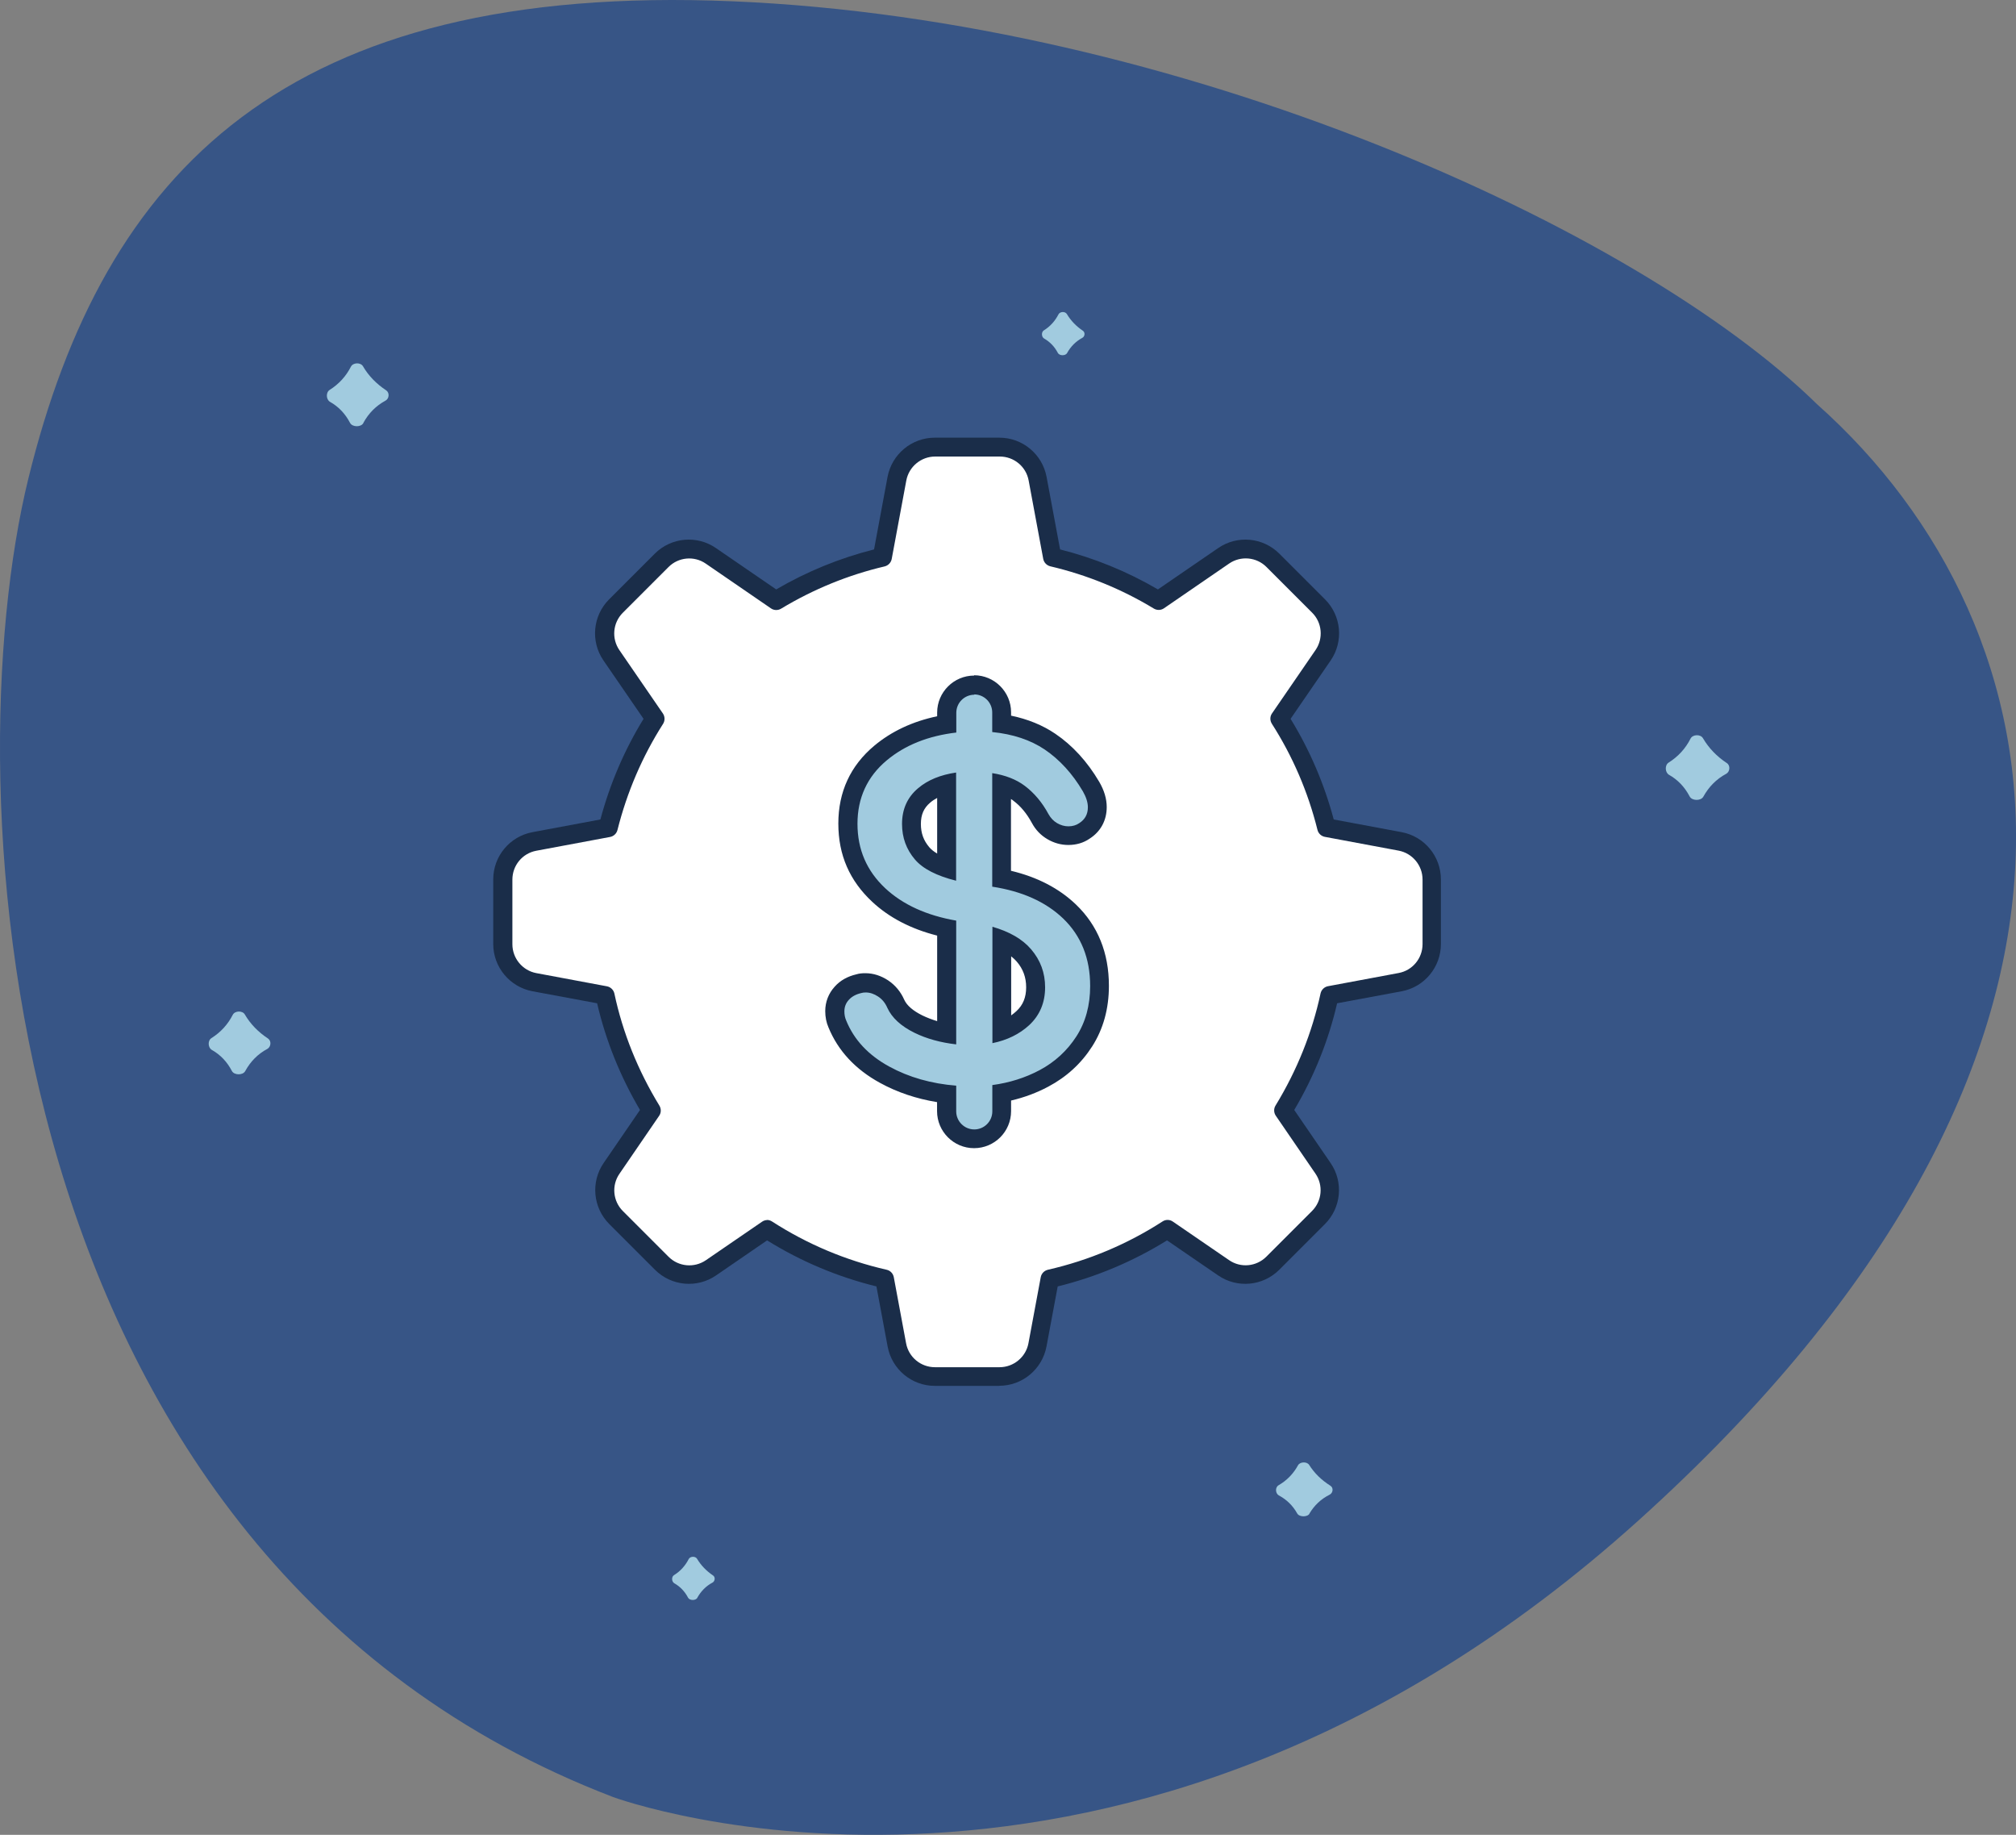
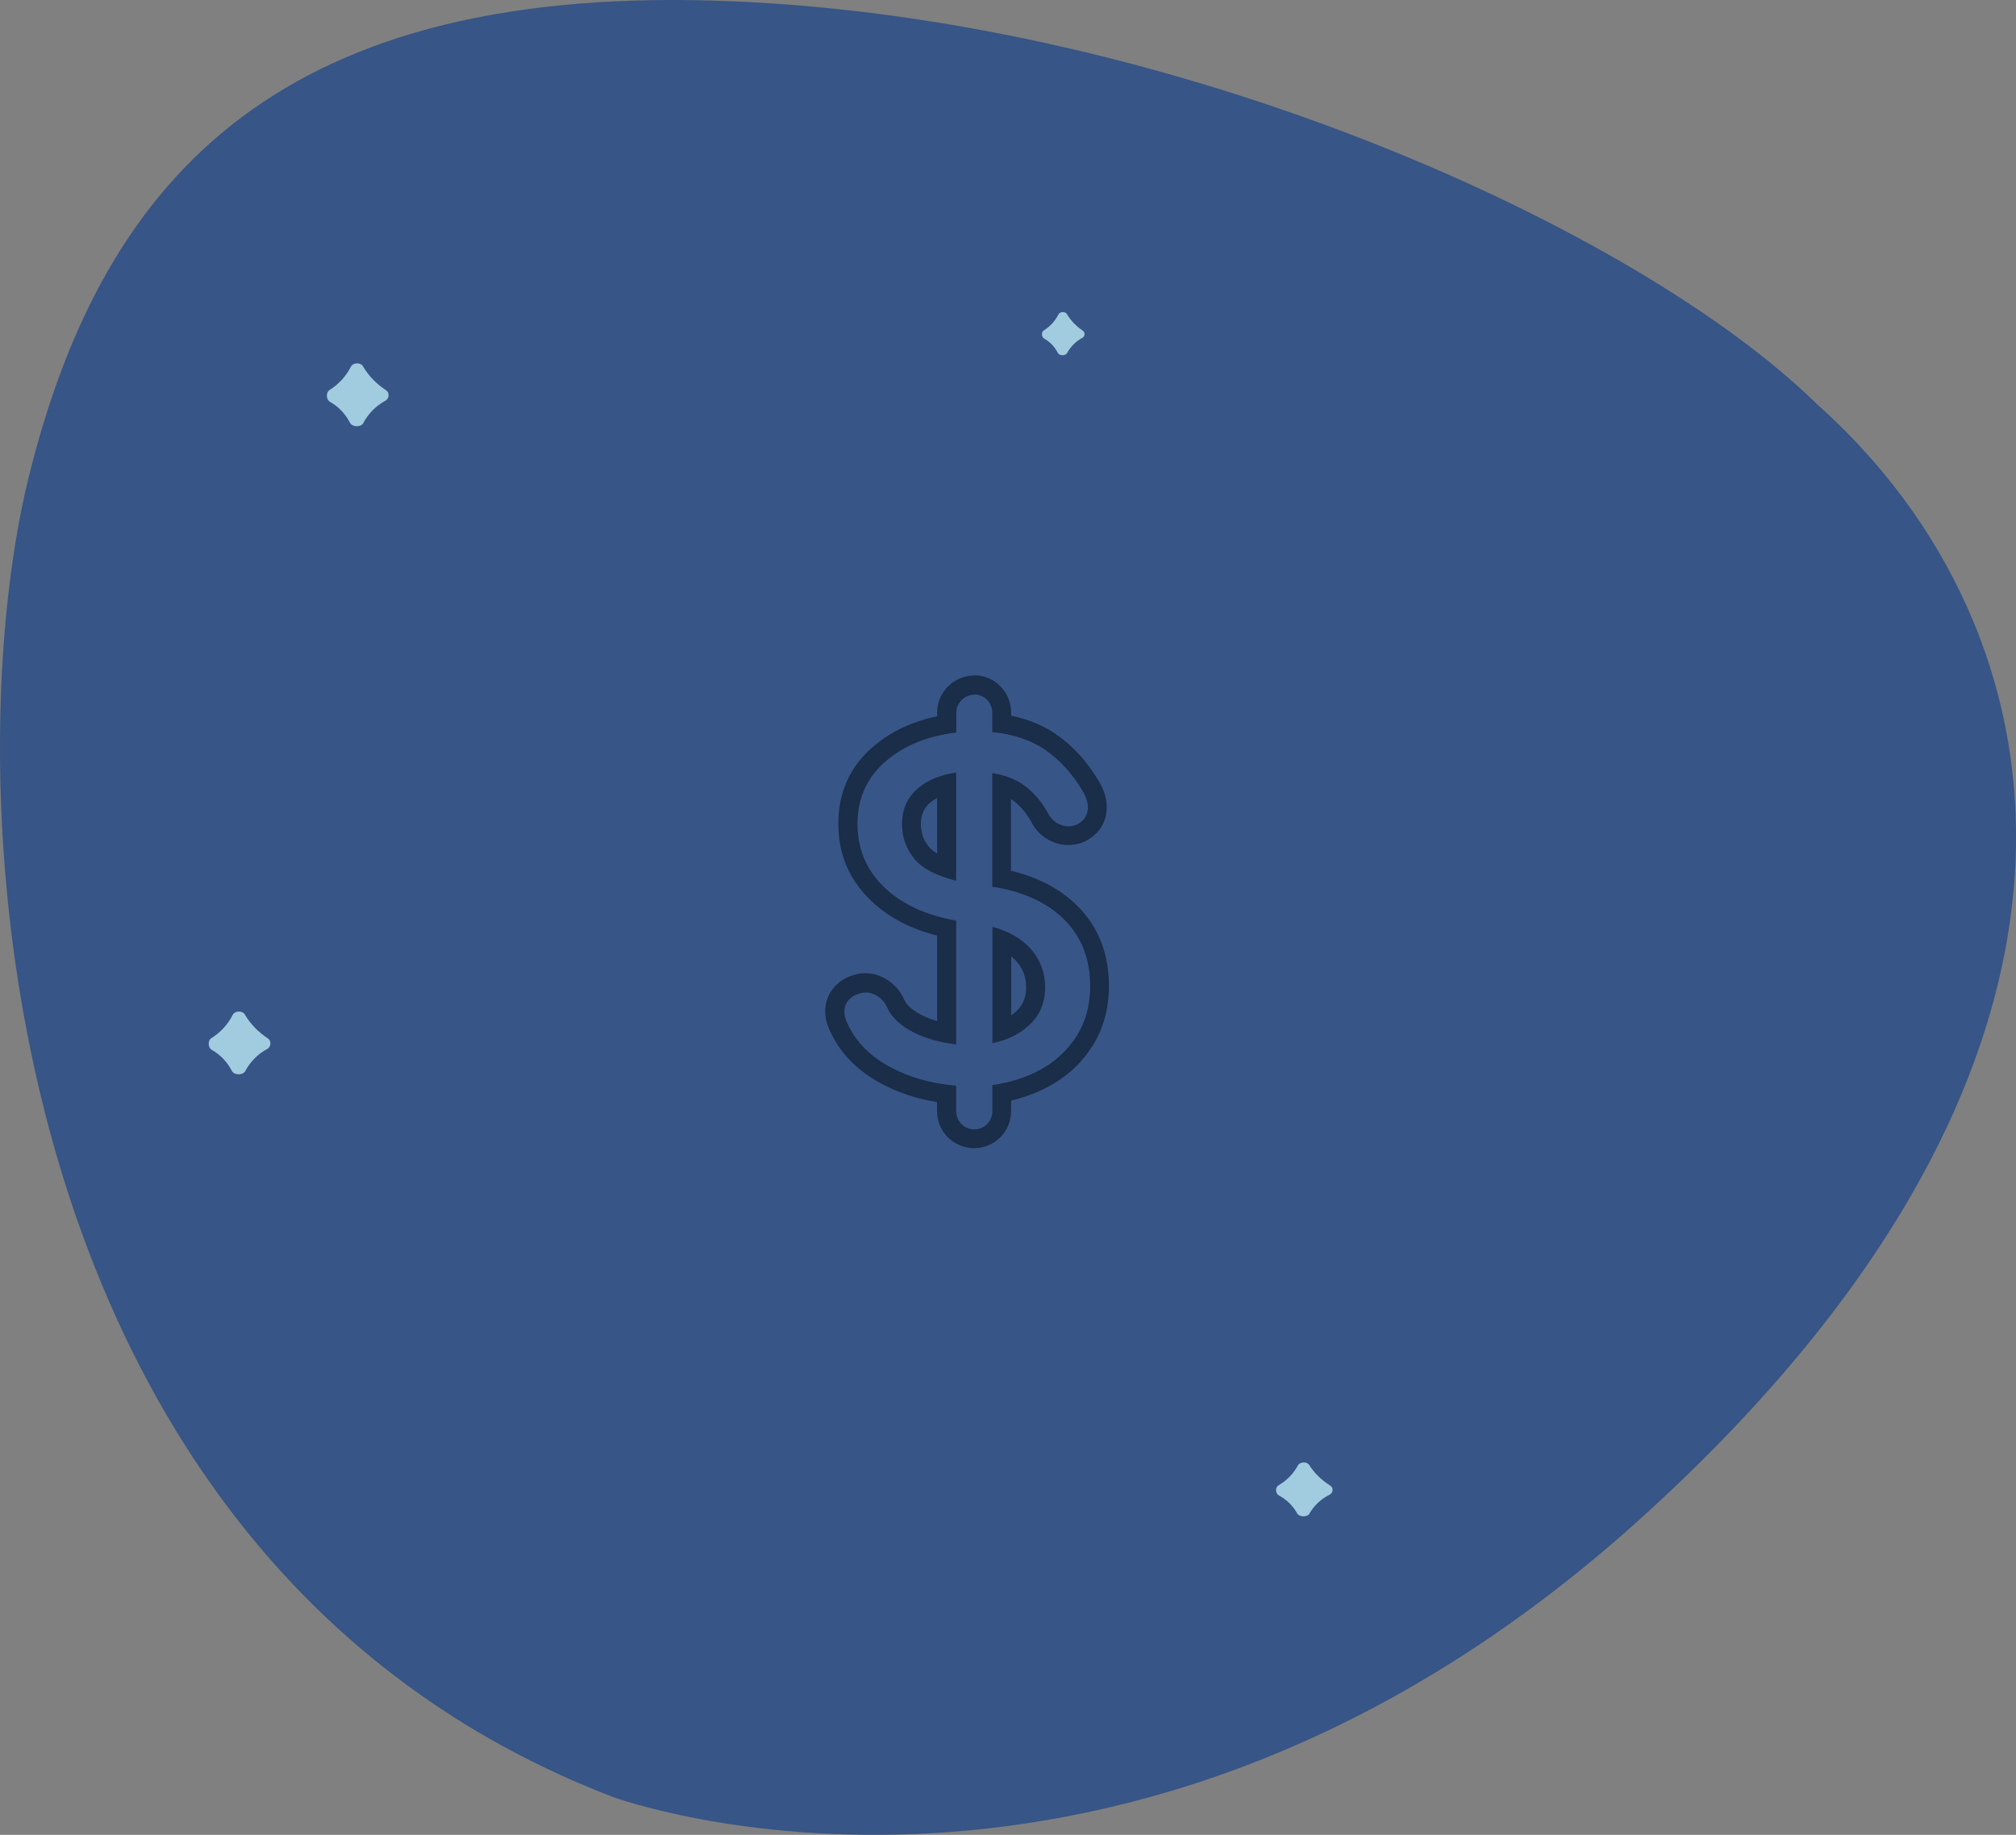
<svg xmlns="http://www.w3.org/2000/svg" id="Capa_2" viewBox="0 0 203.18 184.88">
  <rect x="0" y="0" width="203.18" height="184.88" fill="#808080" stroke="none" />
  <defs>
    <style>.cls-1{fill:#1a2d49;}.cls-1,.cls-2,.cls-3,.cls-4{stroke-width:0px;}.cls-2{fill:#375586;}.cls-3{fill:#fff;}.cls-4{fill:#a1cbdf;}</style>
  </defs>
  <g id="BannerIllustrations">
    <path class="cls-2" d="M61.79,181.07s51.32,18.98,103.3-27.83c51.97-46.81,43.31-90.01,18.04-112.51C165.09,23.04,118.83,2.02,73.83.13,28.83-1.76,10.47,17.21,2.86,48.21c-7.61,31-3.8,108.82,58.93,132.86Z" />
    <path class="cls-4" d="M36.62,42.63c-.24.43-1.11.42-1.34-.02-.49-.94-1.17-1.64-2.02-2.12-.4-.23-.43-.95-.04-1.2.95-.6,1.66-1.39,2.15-2.35.22-.42.97-.44,1.21-.04.57.98,1.36,1.78,2.34,2.43.36.24.31.84-.07,1.04-.96.52-1.7,1.27-2.23,2.24v.02Z" />
    <path class="cls-4" d="M24.71,107.93c-.24.43-1.11.42-1.34-.02-.49-.94-1.17-1.64-2.02-2.12-.4-.23-.43-.95-.04-1.19.95-.6,1.66-1.39,2.15-2.35.22-.42.97-.44,1.21-.04.57.98,1.36,1.78,2.34,2.43.36.24.31.84-.07,1.05-.96.51-1.7,1.27-2.23,2.24Z" />
    <path class="cls-4" d="M131.98,152.51c-.21.37-1.03.36-1.24-.01-.45-.81-1.08-1.41-1.85-1.82-.36-.2-.39-.81-.04-1.02.88-.51,1.52-1.2,1.97-2.02.2-.36.89-.39,1.12-.04.53.84,1.25,1.54,2.14,2.1.33.2.28.72-.07.9-.88.44-1.56,1.09-2.05,1.92h.01Z" />
-     <path class="cls-4" d="M70.28,160.99c-.16.3-.77.29-.93,0-.34-.65-.81-1.13-1.39-1.46-.28-.16-.3-.66-.03-.82.66-.41,1.14-.96,1.48-1.62.15-.29.67-.31.84-.03.4.67.94,1.23,1.61,1.68.25.16.21.58-.05.72-.66.35-1.17.87-1.54,1.54h.01Z" />
    <path class="cls-4" d="M107.55,35.57c-.17.3-.77.29-.93,0-.34-.65-.81-1.13-1.39-1.46-.28-.16-.29-.66-.03-.82.66-.41,1.14-.96,1.48-1.62.15-.29.67-.31.84-.03.4.67.94,1.23,1.61,1.68.25.16.22.58-.05.72-.66.36-1.17.87-1.54,1.54h.01Z" />
-     <path class="cls-4" d="M171.67,80.27c-.25.45-1.15.43-1.38-.02-.51-.97-1.21-1.69-2.08-2.18-.41-.24-.44-.98-.04-1.23.98-.62,1.71-1.43,2.21-2.42.22-.43,1-.46,1.25-.04.59,1.01,1.4,1.84,2.41,2.51.37.24.32.87-.07,1.08-.99.53-1.75,1.31-2.3,2.3Z" />
-     <path class="cls-3" d="M141.11,84.8l-7.44-1.39c-.99-3.95-2.59-7.64-4.71-10.98l4.39-6.39c1.06-1.55.87-3.63-.46-4.96l-4.6-4.6c-1.33-1.33-3.41-1.52-4.96-.46l-6.57,4.51c-3.28-1.98-6.88-3.48-10.71-4.38l-1.47-7.9c-.34-1.85-1.96-3.18-3.83-3.18h-6.51c-1.88,0-3.49,1.34-3.83,3.18l-1.47,7.9c-3.84.9-7.43,2.39-10.71,4.38l-6.57-4.51c-1.55-1.06-3.63-.87-4.96.46l-4.6,4.6c-1.33,1.33-1.52,3.41-.46,4.96l4.39,6.39c-2.13,3.34-3.73,7.03-4.71,10.98l-7.44,1.39c-1.85.34-3.18,1.95-3.18,3.83v6.51c0,1.88,1.34,3.49,3.18,3.83l7.12,1.33c.89,4.17,2.5,8.07,4.65,11.59l-4,5.84c-1.06,1.55-.87,3.63.46,4.96l4.6,4.6c1.33,1.33,3.41,1.52,4.96.46l5.66-3.88c3.58,2.31,7.58,4.02,11.86,4.99l1.24,6.66c.34,1.85,1.96,3.18,3.83,3.18h6.51c1.88,0,3.49-1.34,3.83-3.18l1.24-6.66c4.28-.98,8.28-2.68,11.86-4.99l5.66,3.88c1.55,1.06,3.63.87,4.96-.46l4.6-4.6c1.33-1.33,1.52-3.41.46-4.96l-4-5.84c2.15-3.53,3.76-7.42,4.65-11.59l7.12-1.33c1.85-.34,3.18-1.95,3.18-3.83v-6.51c0-1.88-1.34-3.49-3.18-3.83Z" />
-     <path class="cls-1" d="M100.73,139.64h-6.51c-2.33,0-4.33-1.66-4.76-3.96l-1.13-6.06c-3.9-.96-7.61-2.52-11.02-4.64l-5.14,3.53c-1.92,1.32-4.51,1.08-6.16-.57l-4.6-4.6c-1.65-1.65-1.89-4.24-.57-6.16l3.66-5.34c-2-3.4-3.45-7-4.32-10.75l-6.51-1.21c-2.29-.43-3.96-2.43-3.96-4.76v-6.51c0-2.33,1.66-4.33,3.95-4.76l6.85-1.28c.96-3.59,2.42-7,4.35-10.14l-4.04-5.88c-1.32-1.92-1.08-4.51.57-6.16l4.6-4.6c1.65-1.65,4.24-1.89,6.16-.57l6.08,4.17c3.1-1.81,6.41-3.16,9.86-4.03l1.36-7.3c.43-2.29,2.43-3.96,4.76-3.96h6.51c2.33,0,4.33,1.66,4.76,3.96l1.36,7.3c3.45.87,6.76,2.22,9.86,4.03l6.08-4.17c1.92-1.32,4.51-1.08,6.16.57l4.6,4.6c1.65,1.65,1.89,4.24.57,6.16l-4.04,5.88c1.93,3.14,3.39,6.55,4.35,10.14l6.85,1.28h0c2.29.43,3.95,2.43,3.95,4.76v6.51c0,2.33-1.66,4.33-3.95,4.76l-6.51,1.21c-.86,3.74-2.31,7.35-4.32,10.75l3.66,5.34c1.32,1.92,1.08,4.51-.57,6.16l-4.6,4.6c-1.65,1.65-4.24,1.89-6.16.57l-5.15-3.53c-3.42,2.12-7.12,3.68-11.02,4.64l-1.13,6.05c-.43,2.29-2.43,3.96-4.76,3.96ZM77.29,122.92c.18,0,.35.05.51.15,3.55,2.29,7.44,3.93,11.56,4.87.37.08.65.38.72.75l1.24,6.66c.26,1.4,1.48,2.41,2.91,2.41h6.51c1.42,0,2.65-1.02,2.91-2.41l1.24-6.66c.07-.37.35-.66.72-.75,4.12-.94,8.01-2.58,11.56-4.87.32-.21.73-.2,1.04.02l5.66,3.88c1.17.81,2.75.66,3.76-.35l4.6-4.6c1.01-1.01,1.15-2.59.35-3.76l-4-5.84c-.21-.31-.22-.71-.03-1.02,2.17-3.55,3.69-7.35,4.54-11.3.08-.37.38-.66.75-.73l7.12-1.33c1.4-.26,2.41-1.48,2.41-2.91v-6.51c0-1.42-1.02-2.65-2.41-2.91l-7.44-1.39c-.36-.07-.65-.34-.74-.7-.95-3.82-2.5-7.42-4.6-10.7-.2-.32-.2-.73.02-1.04l4.39-6.39c.8-1.17.66-2.76-.35-3.76l-4.6-4.6c-1.01-1.01-2.59-1.15-3.76-.35l-6.57,4.51c-.3.21-.7.22-1.02.03-3.25-1.97-6.77-3.4-10.44-4.26-.36-.09-.64-.38-.71-.75l-1.47-7.9c-.26-1.4-1.48-2.41-2.91-2.41h-6.51c-1.42,0-2.65,1.02-2.91,2.42l-1.47,7.9c-.07.37-.35.66-.71.75-3.67.86-7.19,2.3-10.44,4.26-.32.19-.72.18-1.02-.03l-6.57-4.51c-1.17-.81-2.76-.66-3.76.35l-4.6,4.6c-1.01,1.01-1.15,2.59-.35,3.76l4.39,6.39c.21.31.22.72.02,1.04-2.1,3.29-3.64,6.89-4.6,10.7-.09.36-.38.63-.74.7l-7.44,1.39c-1.4.26-2.41,1.48-2.41,2.91v6.51c0,1.42,1.02,2.65,2.41,2.91l7.12,1.33c.37.07.67.36.75.73.84,3.95,2.37,7.75,4.54,11.3.19.32.18.72-.03,1.02l-4,5.84c-.81,1.17-.66,2.76.35,3.76l4.6,4.6c1.01,1.01,2.59,1.15,3.76.35l5.66-3.88c.16-.11.35-.17.53-.17Z" />
-     <path class="cls-4" d="M98.18,114.75c-1.53,0-2.77-1.24-2.77-2.77v-1.73c-2.3-.28-4.4-.93-6.25-1.95-2.3-1.26-3.91-2.98-4.78-5.13-.16-.36-.25-.8-.25-1.27,0-.7.24-1.31.7-1.82.44-.48,1.03-.81,1.77-.97.1-.04.33-.07.62-.07.61,0,1.21.19,1.78.57.56.38.99.9,1.28,1.55.35.78,1.12,1.47,2.28,2.03.84.41,1.79.72,2.85.92v-10.58c-2.81-.6-5.12-1.73-6.85-3.35-2.06-1.93-3.1-4.34-3.1-7.19s1.1-5.29,3.28-7.11c1.8-1.5,4.04-2.48,6.68-2.91v-1.16c0-1.53,1.24-2.77,2.77-2.77s2.77,1.24,2.77,2.77v1.13c1.89.29,3.52.9,4.87,1.81,1.61,1.09,3.01,2.61,4.14,4.52.42.73.63,1.43.63,2.08,0,1.03-.45,1.86-1.31,2.4-.43.3-.98.47-1.6.47-.56,0-1.11-.15-1.62-.45-.52-.3-.93-.73-1.23-1.28-.57-1.06-1.28-1.91-2.12-2.54-.49-.37-1.08-.65-1.76-.86v9.45c2.82.55,5.12,1.66,6.84,3.32,2.01,1.93,3.03,4.45,3.03,7.5,0,2.12-.52,4-1.54,5.6-1.01,1.58-2.38,2.83-4.07,3.72-1.31.69-2.74,1.19-4.26,1.47v1.84c0,1.53-1.24,2.77-2.77,2.77ZM100.96,103.86c.82-.3,1.53-.72,2.12-1.27.87-.81,1.29-1.82,1.29-3.11s-.39-2.28-1.18-3.21c-.54-.63-1.29-1.14-2.23-1.55v9.14ZM95.41,79.01c-.9.25-1.66.63-2.26,1.14-.86.73-1.28,1.67-1.28,2.87s.35,2.11,1.07,2.96c.5.59,1.33,1.09,2.47,1.49v-8.46Z" />
    <path class="cls-1" d="M98.18,69.97c1.01,0,1.82.82,1.82,1.82v1.97c2.1.21,3.86.8,5.29,1.76,1.5,1.02,2.79,2.42,3.85,4.22.33.58.5,1.11.5,1.6,0,.7-.29,1.23-.87,1.6-.3.21-.67.32-1.09.32-.4,0-.77-.11-1.14-.32-.36-.21-.65-.52-.87-.91-.64-1.19-1.44-2.13-2.39-2.85-.88-.66-1.98-1.08-3.28-1.28v11.44c3,.46,5.38,1.52,7.14,3.2,1.82,1.75,2.73,4.02,2.73,6.81,0,1.94-.46,3.64-1.39,5.08-.93,1.44-2.17,2.58-3.71,3.4-1.45.77-3.04,1.27-4.76,1.5v2.65c0,1.01-.82,1.82-1.82,1.82s-1.82-.82-1.82-1.82v-2.59c-2.51-.2-4.76-.84-6.74-1.92-2.11-1.15-3.56-2.7-4.35-4.65-.12-.27-.18-.58-.18-.91,0-.46.15-.85.46-1.18.3-.33.73-.56,1.28-.68.09-.03.23-.05.41-.05.43,0,.84.14,1.25.41.41.27.72.65.93,1.14.46,1,1.37,1.84,2.73,2.51,1.24.61,2.65.99,4.21,1.17v-12.47c-2.99-.52-5.38-1.61-7.15-3.26-1.87-1.75-2.8-3.91-2.8-6.5s.98-4.74,2.94-6.38c1.85-1.55,4.2-2.48,7.02-2.81v-1.99c0-1.01.82-1.82,1.82-1.82M96.36,88.74v-10.9c-1.57.23-2.85.75-3.83,1.58-1.08.91-1.62,2.11-1.62,3.6,0,1.37.43,2.56,1.3,3.58.8.94,2.19,1.65,4.15,2.14M100.01,105.11c1.49-.3,2.73-.91,3.72-1.82,1.06-.99,1.6-2.26,1.6-3.81,0-1.46-.47-2.73-1.41-3.83-.88-1.03-2.19-1.78-3.9-2.27v11.73M98.18,68.07c-2.05,0-3.73,1.67-3.73,3.73v.37c-2.47.52-4.59,1.51-6.34,2.97-2.4,2.01-3.62,4.65-3.62,7.84s1.15,5.77,3.41,7.88c1.7,1.59,3.9,2.74,6.55,3.41v8.62c-.53-.16-1.02-.35-1.48-.57-.95-.47-1.57-1-1.84-1.59-.35-.8-.9-1.46-1.61-1.94-.73-.48-1.5-.73-2.31-.73-.34,0-.63.03-.89.11-.91.21-1.65.63-2.2,1.25-.62.68-.95,1.54-.95,2.46,0,.59.11,1.15.33,1.65.96,2.34,2.7,4.22,5.19,5.58,1.73.95,3.66,1.6,5.75,1.94v.91c0,2.05,1.67,3.73,3.73,3.73s3.73-1.67,3.73-3.73v-1.07c1.33-.31,2.59-.78,3.75-1.4,1.83-.97,3.32-2.33,4.42-4.05,1.12-1.75,1.69-3.8,1.69-6.11,0-3.32-1.12-6.08-3.32-8.19-1.7-1.63-3.9-2.77-6.55-3.4v-7.23c.09.05.17.11.24.17.73.54,1.35,1.29,1.86,2.23.38.71.91,1.26,1.58,1.65.65.38,1.36.58,2.1.58.8,0,1.53-.21,2.15-.64,1.11-.71,1.72-1.84,1.72-3.18,0-.82-.25-1.68-.76-2.55-1.21-2.05-2.7-3.67-4.43-4.84-1.27-.86-2.76-1.47-4.45-1.82v-.34c0-2.05-1.67-3.73-3.73-3.73h0ZM94.46,86.01c-.39-.23-.64-.45-.8-.64-.58-.68-.85-1.42-.85-2.35s.29-1.6.94-2.15c.21-.18.44-.33.7-.47v5.61h0ZM101.91,102.31v-5.95c.21.17.4.34.56.53.64.74.95,1.59.95,2.59s-.31,1.79-.99,2.41c-.16.15-.34.29-.52.42h0Z" />
  </g>
</svg>